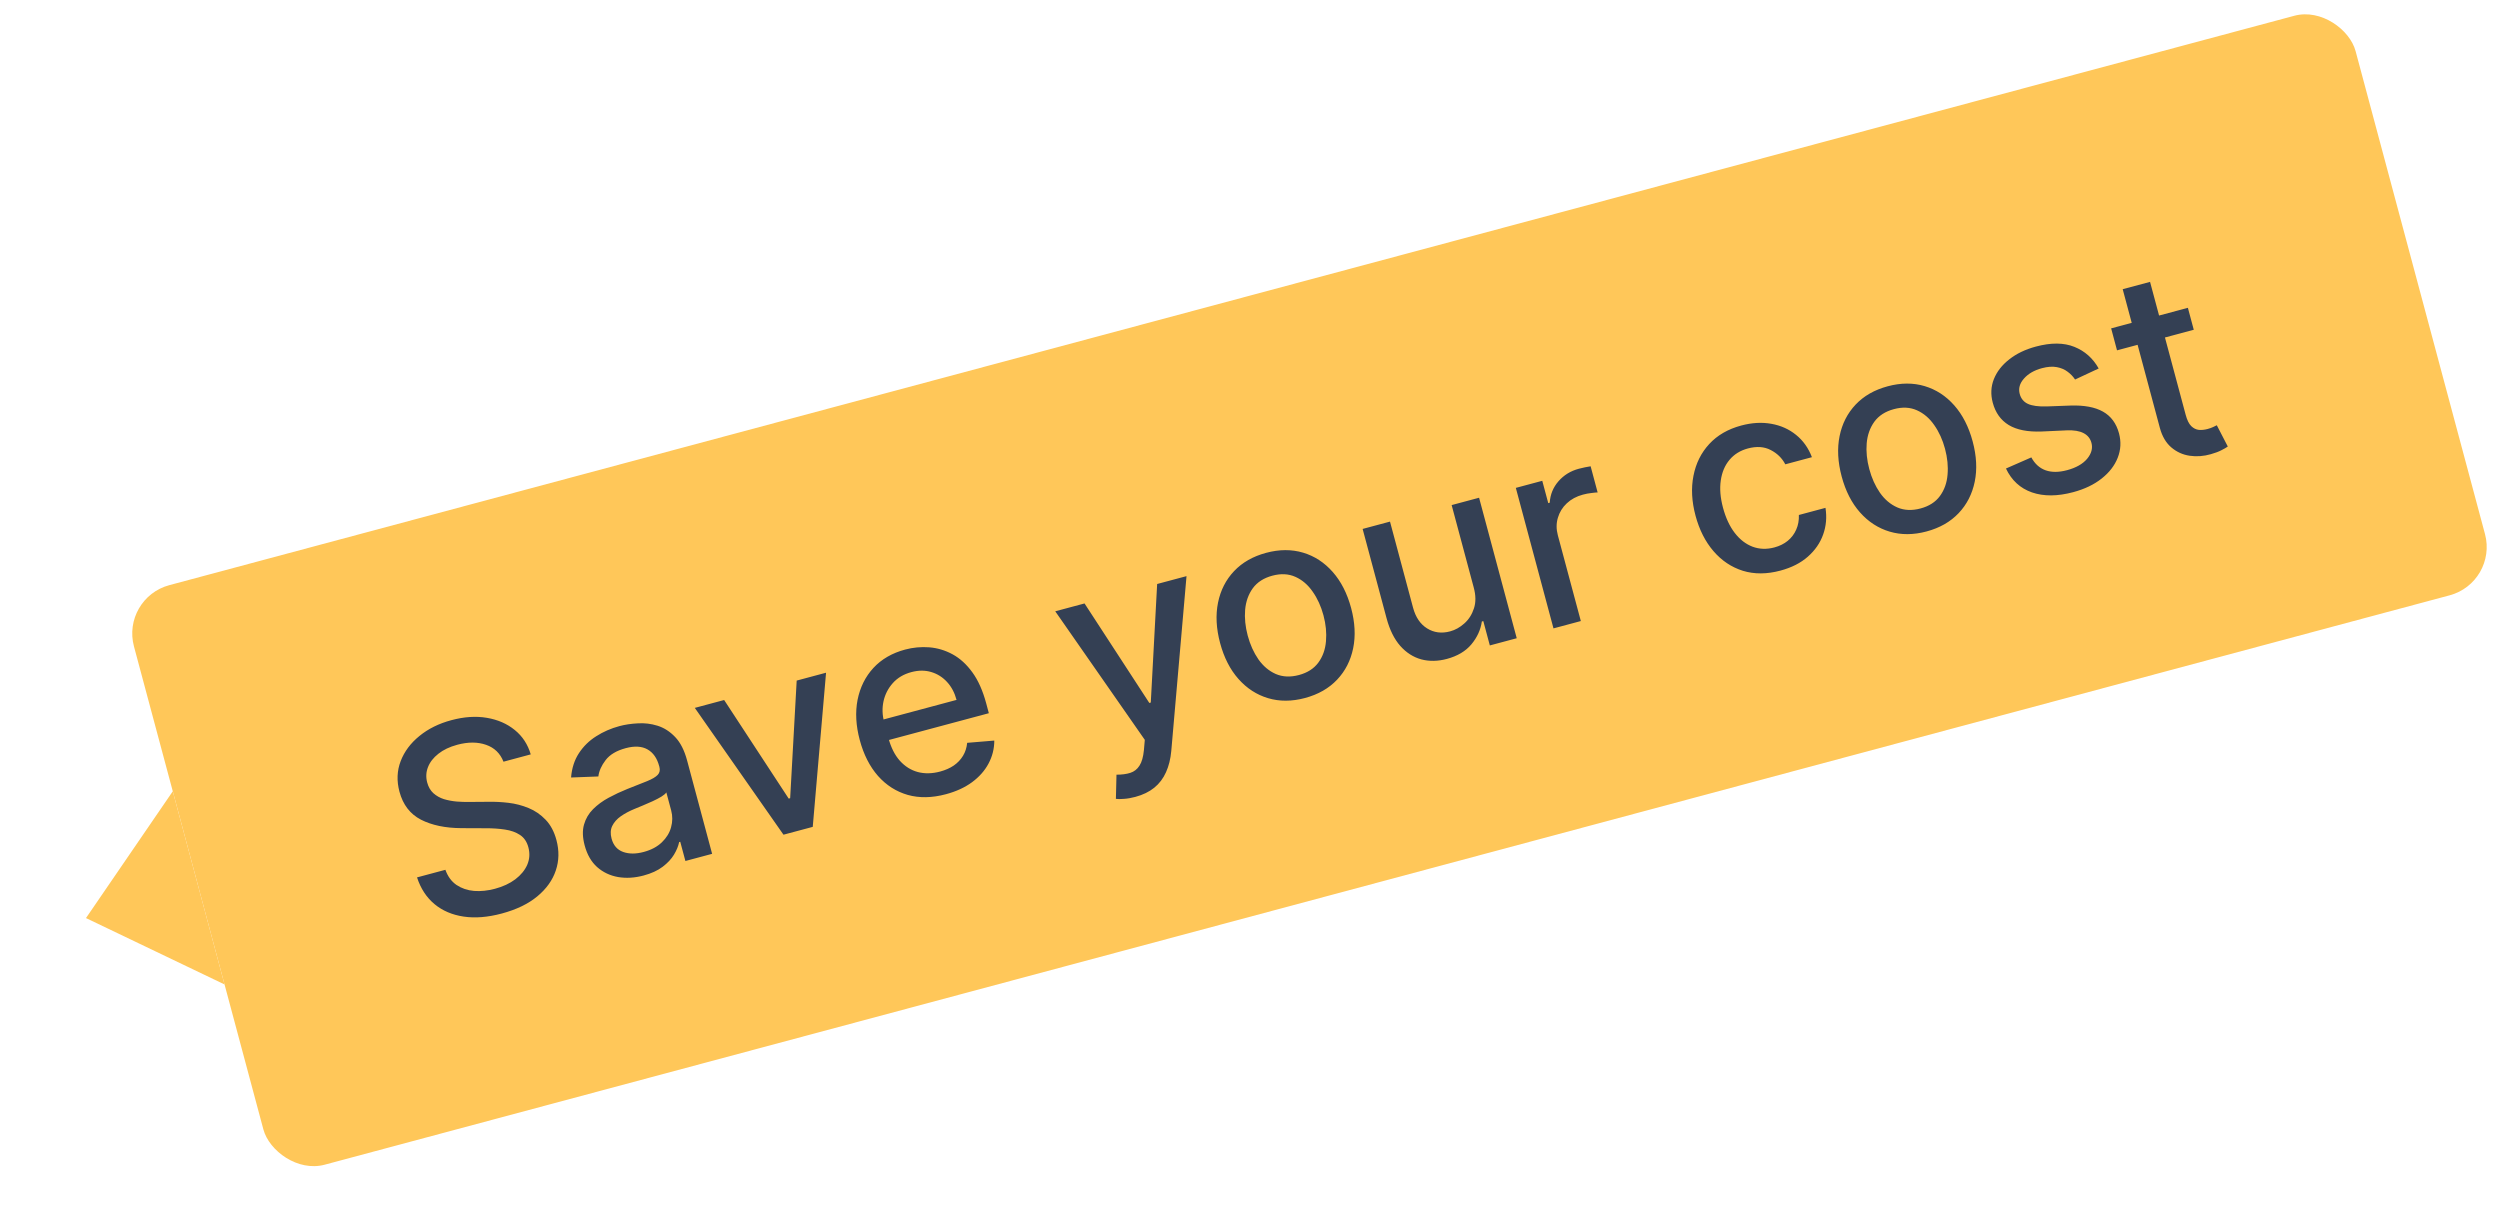
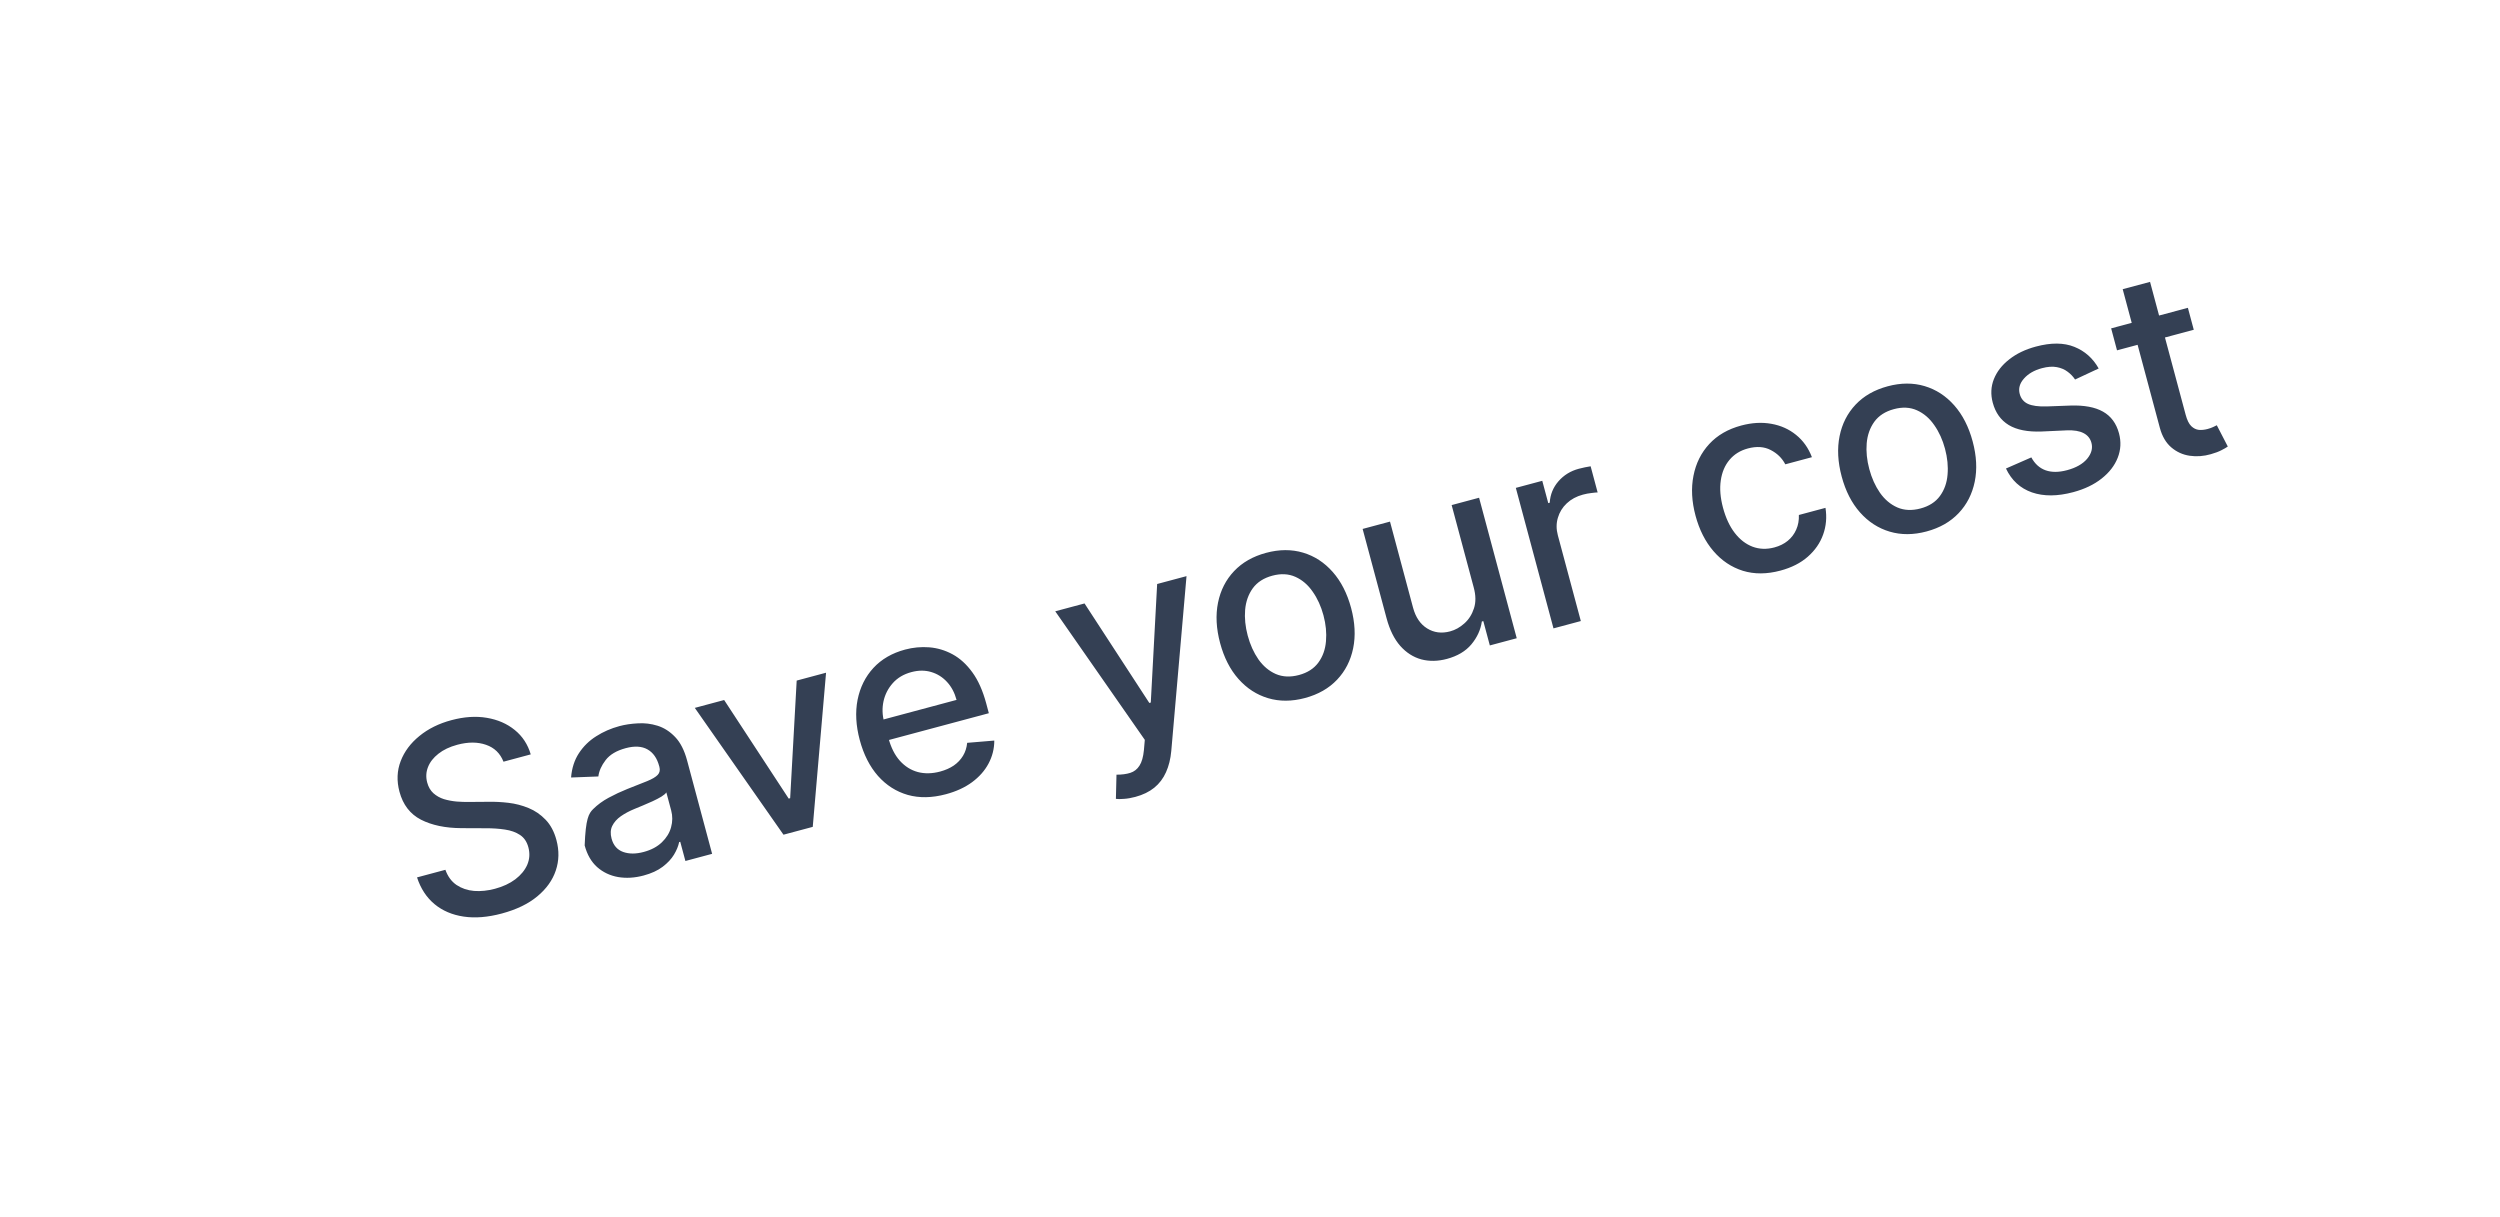
<svg xmlns="http://www.w3.org/2000/svg" width="150" height="73" viewBox="0 0 150 73" fill="none">
-   <path d="M5.159 55.084L10.367 47.477L13.473 59.068L5.159 55.084Z" fill="#FFC759" />
-   <rect x="7.261" y="35.886" width="138" height="36" rx="3" transform="rotate(-15 7.261 35.886)" fill="#FFC759" />
-   <path d="M30.209 45.702C30.011 45.198 29.662 44.86 29.161 44.688C28.659 44.513 28.086 44.512 27.442 44.684C26.981 44.808 26.602 44.988 26.305 45.224C26.006 45.457 25.797 45.725 25.679 46.027C25.562 46.325 25.547 46.633 25.632 46.952C25.704 47.219 25.828 47.432 26.004 47.593C26.184 47.753 26.394 47.871 26.634 47.948C26.877 48.02 27.129 48.068 27.391 48.092C27.651 48.112 27.898 48.121 28.133 48.117L29.307 48.108C29.689 48.1 30.088 48.12 30.505 48.169C30.922 48.218 31.325 48.322 31.712 48.481C32.1 48.64 32.441 48.874 32.736 49.183C33.034 49.492 33.251 49.898 33.386 50.403C33.557 51.04 33.544 51.649 33.347 52.231C33.153 52.812 32.784 53.329 32.239 53.781C31.697 54.232 30.987 54.575 30.108 54.811C29.267 55.036 28.503 55.098 27.817 54.995C27.131 54.893 26.548 54.643 26.069 54.246C25.589 53.845 25.24 53.311 25.022 52.644L26.724 52.188C26.865 52.586 27.088 52.889 27.391 53.098C27.697 53.302 28.048 53.422 28.446 53.456C28.846 53.486 29.264 53.443 29.699 53.326C30.178 53.198 30.584 53.009 30.918 52.759C31.253 52.504 31.493 52.212 31.636 51.884C31.778 51.552 31.8 51.203 31.702 50.837C31.613 50.504 31.445 50.257 31.198 50.095C30.954 49.933 30.653 49.826 30.294 49.773C29.938 49.719 29.545 49.693 29.114 49.695L27.689 49.689C26.723 49.685 25.913 49.515 25.259 49.181C24.608 48.845 24.178 48.286 23.968 47.503C23.795 46.856 23.819 46.243 24.041 45.666C24.262 45.089 24.638 44.587 25.166 44.159C25.694 43.727 26.334 43.41 27.088 43.209C27.849 43.005 28.556 42.958 29.209 43.069C29.866 43.18 30.426 43.424 30.888 43.802C31.349 44.176 31.668 44.664 31.844 45.263L30.209 45.702ZM38.617 52.531C38.082 52.674 37.573 52.705 37.088 52.623C36.603 52.537 36.183 52.338 35.828 52.025C35.477 51.711 35.228 51.278 35.08 50.726C34.953 50.25 34.939 49.834 35.04 49.478C35.14 49.121 35.322 48.812 35.585 48.549C35.848 48.287 36.159 48.058 36.519 47.864C36.879 47.669 37.252 47.495 37.638 47.34C38.127 47.147 38.524 46.989 38.829 46.868C39.133 46.744 39.344 46.618 39.463 46.492C39.582 46.366 39.615 46.205 39.563 46.007L39.552 45.969C39.424 45.489 39.189 45.154 38.848 44.963C38.51 44.772 38.076 44.747 37.545 44.889C36.993 45.037 36.59 45.276 36.338 45.606C36.088 45.932 35.942 46.26 35.901 46.588L34.264 46.65C34.31 46.089 34.466 45.604 34.733 45.195C35.003 44.782 35.349 44.442 35.772 44.176C36.194 43.906 36.659 43.703 37.167 43.566C37.504 43.476 37.872 43.421 38.27 43.401C38.671 43.375 39.064 43.423 39.45 43.543C39.838 43.663 40.191 43.888 40.507 44.219C40.822 44.546 41.062 45.017 41.227 45.632L42.727 51.23L41.124 51.659L40.815 50.507L40.749 50.524C40.7 50.765 40.597 51.016 40.44 51.278C40.282 51.54 40.055 51.783 39.759 52.007C39.462 52.232 39.081 52.407 38.617 52.531ZM38.62 51.118C39.074 50.997 39.438 50.803 39.712 50.538C39.989 50.271 40.174 49.971 40.264 49.636C40.358 49.298 40.36 48.962 40.271 48.629L39.98 47.542C39.937 47.617 39.838 47.702 39.684 47.798C39.532 47.89 39.355 47.982 39.152 48.076C38.949 48.166 38.75 48.252 38.557 48.335C38.363 48.415 38.2 48.482 38.07 48.536C37.762 48.662 37.489 48.808 37.252 48.973C37.017 49.138 36.846 49.331 36.736 49.553C36.63 49.769 36.615 50.024 36.694 50.317C36.803 50.723 37.035 50.99 37.391 51.118C37.746 51.243 38.156 51.243 38.62 51.118ZM49.563 40.363L48.765 49.612L47.009 50.082L41.688 42.473L43.449 42.001L47.322 47.916L47.41 47.892L47.801 40.835L49.563 40.363ZM56.756 47.653C55.926 47.875 55.163 47.89 54.468 47.696C53.775 47.497 53.179 47.117 52.68 46.557C52.184 45.992 51.818 45.272 51.584 44.398C51.353 43.534 51.31 42.73 51.455 41.985C51.605 41.239 51.92 40.604 52.403 40.078C52.889 39.552 53.524 39.184 54.307 38.974C54.783 38.846 55.265 38.802 55.754 38.839C56.242 38.877 56.709 39.017 57.154 39.258C57.599 39.5 57.996 39.862 58.345 40.345C58.693 40.824 58.97 41.446 59.175 42.211L59.33 42.793L52.629 44.588L52.3 43.359L57.393 41.994C57.277 41.562 57.087 41.204 56.822 40.918C56.556 40.628 56.238 40.429 55.868 40.32C55.501 40.211 55.106 40.213 54.681 40.327C54.22 40.45 53.848 40.671 53.565 40.99C53.285 41.305 53.1 41.668 53.01 42.08C52.923 42.488 52.936 42.902 53.049 43.323L53.306 44.283C53.457 44.847 53.684 45.3 53.988 45.642C54.295 45.983 54.656 46.21 55.07 46.322C55.484 46.431 55.93 46.421 56.41 46.293C56.721 46.209 56.992 46.09 57.225 45.933C57.456 45.773 57.642 45.578 57.78 45.349C57.919 45.12 58.002 44.86 58.03 44.57L59.658 44.434C59.657 44.925 59.541 45.385 59.311 45.815C59.084 46.241 58.754 46.614 58.322 46.933C57.893 47.248 57.371 47.488 56.756 47.653ZM68.123 47.813C67.877 47.879 67.649 47.919 67.437 47.932C67.226 47.95 67.065 47.949 66.954 47.932L66.989 46.481C67.311 46.482 67.587 46.445 67.819 46.371C68.05 46.297 68.233 46.154 68.368 45.941C68.507 45.728 68.596 45.416 68.635 45.005L68.688 44.391L63.315 36.678L65.072 36.207L68.959 42.177L69.047 42.154L69.429 35.04L71.191 34.568L70.277 45.053C70.234 45.536 70.128 45.962 69.961 46.332C69.794 46.706 69.56 47.016 69.257 47.262C68.954 47.508 68.576 47.691 68.123 47.813ZM78.302 41.88C77.511 42.092 76.773 42.095 76.087 41.891C75.401 41.687 74.808 41.302 74.308 40.738C73.807 40.174 73.441 39.457 73.207 38.586C72.973 37.712 72.931 36.903 73.081 36.161C73.231 35.419 73.552 34.788 74.044 34.268C74.536 33.748 75.177 33.382 75.968 33.17C76.758 32.958 77.496 32.955 78.183 33.159C78.869 33.363 79.462 33.749 79.963 34.317C80.464 34.885 80.832 35.606 81.067 36.48C81.3 37.351 81.341 38.156 81.19 38.894C81.039 39.633 80.717 40.262 80.225 40.782C79.733 41.302 79.092 41.668 78.302 41.88ZM77.938 40.501C78.45 40.364 78.838 40.114 79.102 39.754C79.367 39.392 79.519 38.965 79.559 38.472C79.603 37.978 79.553 37.46 79.408 36.919C79.263 36.381 79.049 35.909 78.763 35.503C78.481 35.093 78.135 34.795 77.725 34.611C77.314 34.427 76.853 34.403 76.341 34.541C75.825 34.679 75.434 34.931 75.167 35.296C74.904 35.661 74.751 36.092 74.708 36.59C74.667 37.083 74.719 37.599 74.863 38.136C75.008 38.678 75.222 39.152 75.503 39.559C75.789 39.965 76.136 40.258 76.545 40.439C76.958 40.618 77.422 40.639 77.938 40.501ZM88.421 35.239L87.099 30.305L88.745 29.864L91.004 38.294L89.39 38.726L88.999 37.266L88.911 37.29C88.838 37.792 88.627 38.25 88.28 38.665C87.935 39.075 87.446 39.365 86.813 39.535C86.271 39.68 85.76 39.689 85.279 39.563C84.801 39.432 84.38 39.163 84.016 38.755C83.655 38.345 83.382 37.793 83.195 37.098L81.758 31.736L83.4 31.296L84.783 36.461C84.937 37.035 85.219 37.45 85.628 37.705C86.038 37.96 86.497 38.019 87.005 37.883C87.313 37.801 87.598 37.642 87.86 37.407C88.126 37.171 88.318 36.87 88.436 36.505C88.558 36.139 88.553 35.717 88.421 35.239ZM93.209 37.703L90.95 29.273L92.536 28.848L92.895 30.187L92.983 30.164C93.015 29.669 93.19 29.24 93.508 28.876C93.829 28.508 94.236 28.257 94.73 28.125C94.833 28.098 94.954 28.069 95.096 28.039C95.24 28.008 95.354 27.987 95.438 27.977L95.858 29.546C95.787 29.546 95.665 29.557 95.491 29.58C95.316 29.599 95.144 29.632 94.976 29.677C94.588 29.781 94.264 29.956 94.004 30.202C93.748 30.443 93.57 30.732 93.472 31.068C93.373 31.4 93.372 31.75 93.47 32.115L94.85 37.263L93.209 37.703ZM106.827 34.236C106.011 34.455 105.259 34.459 104.571 34.247C103.885 34.031 103.297 33.637 102.807 33.066C102.317 32.496 101.959 31.788 101.732 30.943C101.503 30.087 101.461 29.288 101.608 28.547C101.753 27.802 102.069 27.166 102.556 26.64C103.042 26.113 103.682 25.744 104.476 25.531C105.117 25.36 105.719 25.326 106.284 25.429C106.848 25.529 107.341 25.75 107.762 26.092C108.187 26.433 108.504 26.879 108.715 27.431L107.118 27.859C106.924 27.487 106.632 27.201 106.24 27C105.853 26.798 105.398 26.767 104.874 26.907C104.417 27.029 104.049 27.258 103.77 27.591C103.493 27.92 103.319 28.331 103.247 28.825C103.175 29.315 103.219 29.86 103.379 30.46C103.544 31.075 103.78 31.581 104.086 31.977C104.392 32.373 104.748 32.648 105.154 32.802C105.564 32.955 106.001 32.97 106.466 32.845C106.777 32.762 107.043 32.63 107.265 32.449C107.49 32.263 107.659 32.039 107.773 31.777C107.891 31.514 107.944 31.221 107.932 30.899L109.529 30.471C109.617 31.032 109.57 31.566 109.388 32.074C109.207 32.581 108.9 33.024 108.468 33.403C108.04 33.78 107.492 34.058 106.827 34.236ZM115.595 31.887C114.805 32.099 114.067 32.102 113.381 31.898C112.695 31.694 112.101 31.309 111.601 30.745C111.101 30.181 110.734 29.464 110.501 28.593C110.267 27.719 110.225 26.91 110.375 26.168C110.525 25.426 110.846 24.795 111.338 24.275C111.83 23.755 112.471 23.389 113.262 23.177C114.052 22.965 114.79 22.962 115.476 23.166C116.162 23.37 116.756 23.756 117.257 24.324C117.758 24.892 118.126 25.613 118.36 26.487C118.594 27.358 118.635 28.163 118.484 28.901C118.332 29.64 118.011 30.269 117.519 30.789C117.027 31.309 116.386 31.675 115.595 31.887ZM115.232 30.508C115.744 30.371 116.132 30.122 116.396 29.761C116.66 29.4 116.813 28.973 116.853 28.48C116.897 27.985 116.846 27.468 116.701 26.926C116.557 26.388 116.343 25.916 116.057 25.51C115.775 25.1 115.428 24.802 115.018 24.618C114.608 24.434 114.147 24.41 113.635 24.548C113.119 24.686 112.728 24.938 112.461 25.303C112.198 25.668 112.045 26.099 112.002 26.597C111.961 27.09 112.013 27.606 112.157 28.144C112.302 28.685 112.516 29.159 112.797 29.566C113.082 29.972 113.43 30.265 113.839 30.446C114.252 30.625 114.716 30.646 115.232 30.508ZM125.921 22.109L124.504 22.771C124.391 22.597 124.243 22.442 124.062 22.307C123.884 22.17 123.667 22.077 123.411 22.028C123.155 21.979 122.856 22 122.516 22.091C122.051 22.216 121.692 22.424 121.436 22.716C121.18 23.004 121.096 23.311 121.183 23.637C121.259 23.919 121.424 24.117 121.678 24.234C121.933 24.35 122.307 24.4 122.801 24.386L124.223 24.334C125.047 24.306 125.699 24.427 126.179 24.698C126.66 24.969 126.98 25.403 127.14 26C127.275 26.505 127.249 26.994 127.062 27.467C126.878 27.936 126.556 28.352 126.097 28.714C125.64 29.076 125.072 29.348 124.392 29.53C123.448 29.783 122.624 29.788 121.919 29.545C121.214 29.299 120.694 28.821 120.358 28.111L121.88 27.444C122.089 27.831 122.376 28.09 122.741 28.22C123.104 28.346 123.532 28.343 124.026 28.21C124.564 28.066 124.964 27.839 125.226 27.53C125.487 27.217 125.574 26.897 125.487 26.572C125.417 26.308 125.258 26.113 125.013 25.987C124.771 25.86 124.436 25.804 124.009 25.821L122.499 25.89C121.664 25.922 121.006 25.792 120.524 25.502C120.046 25.21 119.727 24.764 119.566 24.164C119.432 23.667 119.455 23.194 119.633 22.746C119.811 22.299 120.117 21.905 120.552 21.565C120.985 21.221 121.518 20.965 122.151 20.795C123.062 20.551 123.832 20.556 124.461 20.811C125.089 21.063 125.576 21.495 125.921 22.109ZM131.273 18.469L131.626 19.786L127.021 21.02L126.669 19.702L131.273 18.469ZM127.362 17.352L129.003 16.912L131.14 24.887C131.225 25.205 131.337 25.432 131.475 25.567C131.613 25.699 131.764 25.774 131.93 25.793C132.098 25.806 132.272 25.789 132.451 25.741C132.583 25.706 132.696 25.666 132.79 25.621C132.884 25.576 132.956 25.541 133.008 25.515L133.668 26.791C133.583 26.854 133.457 26.926 133.291 27.01C133.126 27.097 132.913 27.178 132.65 27.252C132.221 27.375 131.797 27.406 131.381 27.345C130.965 27.284 130.596 27.116 130.276 26.842C129.955 26.567 129.726 26.175 129.59 25.666L127.362 17.352Z" fill="#344054" />
+   <path d="M30.209 45.702C30.011 45.198 29.662 44.86 29.161 44.688C28.659 44.513 28.086 44.512 27.442 44.684C26.981 44.808 26.602 44.988 26.305 45.224C26.006 45.457 25.797 45.725 25.679 46.027C25.562 46.325 25.547 46.633 25.632 46.952C25.704 47.219 25.828 47.432 26.004 47.593C26.184 47.753 26.394 47.871 26.634 47.948C26.877 48.02 27.129 48.068 27.391 48.092C27.651 48.112 27.898 48.121 28.133 48.117L29.307 48.108C29.689 48.1 30.088 48.12 30.505 48.169C30.922 48.218 31.325 48.322 31.712 48.481C32.1 48.64 32.441 48.874 32.736 49.183C33.034 49.492 33.251 49.898 33.386 50.403C33.557 51.04 33.544 51.649 33.347 52.231C33.153 52.812 32.784 53.329 32.239 53.781C31.697 54.232 30.987 54.575 30.108 54.811C29.267 55.036 28.503 55.098 27.817 54.995C27.131 54.893 26.548 54.643 26.069 54.246C25.589 53.845 25.24 53.311 25.022 52.644L26.724 52.188C26.865 52.586 27.088 52.889 27.391 53.098C27.697 53.302 28.048 53.422 28.446 53.456C28.846 53.486 29.264 53.443 29.699 53.326C30.178 53.198 30.584 53.009 30.918 52.759C31.253 52.504 31.493 52.212 31.636 51.884C31.778 51.552 31.8 51.203 31.702 50.837C31.613 50.504 31.445 50.257 31.198 50.095C30.954 49.933 30.653 49.826 30.294 49.773C29.938 49.719 29.545 49.693 29.114 49.695L27.689 49.689C26.723 49.685 25.913 49.515 25.259 49.181C24.608 48.845 24.178 48.286 23.968 47.503C23.795 46.856 23.819 46.243 24.041 45.666C24.262 45.089 24.638 44.587 25.166 44.159C25.694 43.727 26.334 43.41 27.088 43.209C27.849 43.005 28.556 42.958 29.209 43.069C29.866 43.18 30.426 43.424 30.888 43.802C31.349 44.176 31.668 44.664 31.844 45.263L30.209 45.702ZM38.617 52.531C38.082 52.674 37.573 52.705 37.088 52.623C36.603 52.537 36.183 52.338 35.828 52.025C35.477 51.711 35.228 51.278 35.08 50.726C35.14 49.121 35.322 48.812 35.585 48.549C35.848 48.287 36.159 48.058 36.519 47.864C36.879 47.669 37.252 47.495 37.638 47.34C38.127 47.147 38.524 46.989 38.829 46.868C39.133 46.744 39.344 46.618 39.463 46.492C39.582 46.366 39.615 46.205 39.563 46.007L39.552 45.969C39.424 45.489 39.189 45.154 38.848 44.963C38.51 44.772 38.076 44.747 37.545 44.889C36.993 45.037 36.59 45.276 36.338 45.606C36.088 45.932 35.942 46.26 35.901 46.588L34.264 46.65C34.31 46.089 34.466 45.604 34.733 45.195C35.003 44.782 35.349 44.442 35.772 44.176C36.194 43.906 36.659 43.703 37.167 43.566C37.504 43.476 37.872 43.421 38.27 43.401C38.671 43.375 39.064 43.423 39.45 43.543C39.838 43.663 40.191 43.888 40.507 44.219C40.822 44.546 41.062 45.017 41.227 45.632L42.727 51.23L41.124 51.659L40.815 50.507L40.749 50.524C40.7 50.765 40.597 51.016 40.44 51.278C40.282 51.54 40.055 51.783 39.759 52.007C39.462 52.232 39.081 52.407 38.617 52.531ZM38.62 51.118C39.074 50.997 39.438 50.803 39.712 50.538C39.989 50.271 40.174 49.971 40.264 49.636C40.358 49.298 40.36 48.962 40.271 48.629L39.98 47.542C39.937 47.617 39.838 47.702 39.684 47.798C39.532 47.89 39.355 47.982 39.152 48.076C38.949 48.166 38.75 48.252 38.557 48.335C38.363 48.415 38.2 48.482 38.07 48.536C37.762 48.662 37.489 48.808 37.252 48.973C37.017 49.138 36.846 49.331 36.736 49.553C36.63 49.769 36.615 50.024 36.694 50.317C36.803 50.723 37.035 50.99 37.391 51.118C37.746 51.243 38.156 51.243 38.62 51.118ZM49.563 40.363L48.765 49.612L47.009 50.082L41.688 42.473L43.449 42.001L47.322 47.916L47.41 47.892L47.801 40.835L49.563 40.363ZM56.756 47.653C55.926 47.875 55.163 47.89 54.468 47.696C53.775 47.497 53.179 47.117 52.68 46.557C52.184 45.992 51.818 45.272 51.584 44.398C51.353 43.534 51.31 42.73 51.455 41.985C51.605 41.239 51.92 40.604 52.403 40.078C52.889 39.552 53.524 39.184 54.307 38.974C54.783 38.846 55.265 38.802 55.754 38.839C56.242 38.877 56.709 39.017 57.154 39.258C57.599 39.5 57.996 39.862 58.345 40.345C58.693 40.824 58.97 41.446 59.175 42.211L59.33 42.793L52.629 44.588L52.3 43.359L57.393 41.994C57.277 41.562 57.087 41.204 56.822 40.918C56.556 40.628 56.238 40.429 55.868 40.32C55.501 40.211 55.106 40.213 54.681 40.327C54.22 40.45 53.848 40.671 53.565 40.99C53.285 41.305 53.1 41.668 53.01 42.08C52.923 42.488 52.936 42.902 53.049 43.323L53.306 44.283C53.457 44.847 53.684 45.3 53.988 45.642C54.295 45.983 54.656 46.21 55.07 46.322C55.484 46.431 55.93 46.421 56.41 46.293C56.721 46.209 56.992 46.09 57.225 45.933C57.456 45.773 57.642 45.578 57.78 45.349C57.919 45.12 58.002 44.86 58.03 44.57L59.658 44.434C59.657 44.925 59.541 45.385 59.311 45.815C59.084 46.241 58.754 46.614 58.322 46.933C57.893 47.248 57.371 47.488 56.756 47.653ZM68.123 47.813C67.877 47.879 67.649 47.919 67.437 47.932C67.226 47.95 67.065 47.949 66.954 47.932L66.989 46.481C67.311 46.482 67.587 46.445 67.819 46.371C68.05 46.297 68.233 46.154 68.368 45.941C68.507 45.728 68.596 45.416 68.635 45.005L68.688 44.391L63.315 36.678L65.072 36.207L68.959 42.177L69.047 42.154L69.429 35.04L71.191 34.568L70.277 45.053C70.234 45.536 70.128 45.962 69.961 46.332C69.794 46.706 69.56 47.016 69.257 47.262C68.954 47.508 68.576 47.691 68.123 47.813ZM78.302 41.88C77.511 42.092 76.773 42.095 76.087 41.891C75.401 41.687 74.808 41.302 74.308 40.738C73.807 40.174 73.441 39.457 73.207 38.586C72.973 37.712 72.931 36.903 73.081 36.161C73.231 35.419 73.552 34.788 74.044 34.268C74.536 33.748 75.177 33.382 75.968 33.17C76.758 32.958 77.496 32.955 78.183 33.159C78.869 33.363 79.462 33.749 79.963 34.317C80.464 34.885 80.832 35.606 81.067 36.48C81.3 37.351 81.341 38.156 81.19 38.894C81.039 39.633 80.717 40.262 80.225 40.782C79.733 41.302 79.092 41.668 78.302 41.88ZM77.938 40.501C78.45 40.364 78.838 40.114 79.102 39.754C79.367 39.392 79.519 38.965 79.559 38.472C79.603 37.978 79.553 37.46 79.408 36.919C79.263 36.381 79.049 35.909 78.763 35.503C78.481 35.093 78.135 34.795 77.725 34.611C77.314 34.427 76.853 34.403 76.341 34.541C75.825 34.679 75.434 34.931 75.167 35.296C74.904 35.661 74.751 36.092 74.708 36.59C74.667 37.083 74.719 37.599 74.863 38.136C75.008 38.678 75.222 39.152 75.503 39.559C75.789 39.965 76.136 40.258 76.545 40.439C76.958 40.618 77.422 40.639 77.938 40.501ZM88.421 35.239L87.099 30.305L88.745 29.864L91.004 38.294L89.39 38.726L88.999 37.266L88.911 37.29C88.838 37.792 88.627 38.25 88.28 38.665C87.935 39.075 87.446 39.365 86.813 39.535C86.271 39.68 85.76 39.689 85.279 39.563C84.801 39.432 84.38 39.163 84.016 38.755C83.655 38.345 83.382 37.793 83.195 37.098L81.758 31.736L83.4 31.296L84.783 36.461C84.937 37.035 85.219 37.45 85.628 37.705C86.038 37.96 86.497 38.019 87.005 37.883C87.313 37.801 87.598 37.642 87.86 37.407C88.126 37.171 88.318 36.87 88.436 36.505C88.558 36.139 88.553 35.717 88.421 35.239ZM93.209 37.703L90.95 29.273L92.536 28.848L92.895 30.187L92.983 30.164C93.015 29.669 93.19 29.24 93.508 28.876C93.829 28.508 94.236 28.257 94.73 28.125C94.833 28.098 94.954 28.069 95.096 28.039C95.24 28.008 95.354 27.987 95.438 27.977L95.858 29.546C95.787 29.546 95.665 29.557 95.491 29.58C95.316 29.599 95.144 29.632 94.976 29.677C94.588 29.781 94.264 29.956 94.004 30.202C93.748 30.443 93.57 30.732 93.472 31.068C93.373 31.4 93.372 31.75 93.47 32.115L94.85 37.263L93.209 37.703ZM106.827 34.236C106.011 34.455 105.259 34.459 104.571 34.247C103.885 34.031 103.297 33.637 102.807 33.066C102.317 32.496 101.959 31.788 101.732 30.943C101.503 30.087 101.461 29.288 101.608 28.547C101.753 27.802 102.069 27.166 102.556 26.64C103.042 26.113 103.682 25.744 104.476 25.531C105.117 25.36 105.719 25.326 106.284 25.429C106.848 25.529 107.341 25.75 107.762 26.092C108.187 26.433 108.504 26.879 108.715 27.431L107.118 27.859C106.924 27.487 106.632 27.201 106.24 27C105.853 26.798 105.398 26.767 104.874 26.907C104.417 27.029 104.049 27.258 103.77 27.591C103.493 27.92 103.319 28.331 103.247 28.825C103.175 29.315 103.219 29.86 103.379 30.46C103.544 31.075 103.78 31.581 104.086 31.977C104.392 32.373 104.748 32.648 105.154 32.802C105.564 32.955 106.001 32.97 106.466 32.845C106.777 32.762 107.043 32.63 107.265 32.449C107.49 32.263 107.659 32.039 107.773 31.777C107.891 31.514 107.944 31.221 107.932 30.899L109.529 30.471C109.617 31.032 109.57 31.566 109.388 32.074C109.207 32.581 108.9 33.024 108.468 33.403C108.04 33.78 107.492 34.058 106.827 34.236ZM115.595 31.887C114.805 32.099 114.067 32.102 113.381 31.898C112.695 31.694 112.101 31.309 111.601 30.745C111.101 30.181 110.734 29.464 110.501 28.593C110.267 27.719 110.225 26.91 110.375 26.168C110.525 25.426 110.846 24.795 111.338 24.275C111.83 23.755 112.471 23.389 113.262 23.177C114.052 22.965 114.79 22.962 115.476 23.166C116.162 23.37 116.756 23.756 117.257 24.324C117.758 24.892 118.126 25.613 118.36 26.487C118.594 27.358 118.635 28.163 118.484 28.901C118.332 29.64 118.011 30.269 117.519 30.789C117.027 31.309 116.386 31.675 115.595 31.887ZM115.232 30.508C115.744 30.371 116.132 30.122 116.396 29.761C116.66 29.4 116.813 28.973 116.853 28.48C116.897 27.985 116.846 27.468 116.701 26.926C116.557 26.388 116.343 25.916 116.057 25.51C115.775 25.1 115.428 24.802 115.018 24.618C114.608 24.434 114.147 24.41 113.635 24.548C113.119 24.686 112.728 24.938 112.461 25.303C112.198 25.668 112.045 26.099 112.002 26.597C111.961 27.09 112.013 27.606 112.157 28.144C112.302 28.685 112.516 29.159 112.797 29.566C113.082 29.972 113.43 30.265 113.839 30.446C114.252 30.625 114.716 30.646 115.232 30.508ZM125.921 22.109L124.504 22.771C124.391 22.597 124.243 22.442 124.062 22.307C123.884 22.17 123.667 22.077 123.411 22.028C123.155 21.979 122.856 22 122.516 22.091C122.051 22.216 121.692 22.424 121.436 22.716C121.18 23.004 121.096 23.311 121.183 23.637C121.259 23.919 121.424 24.117 121.678 24.234C121.933 24.35 122.307 24.4 122.801 24.386L124.223 24.334C125.047 24.306 125.699 24.427 126.179 24.698C126.66 24.969 126.98 25.403 127.14 26C127.275 26.505 127.249 26.994 127.062 27.467C126.878 27.936 126.556 28.352 126.097 28.714C125.64 29.076 125.072 29.348 124.392 29.53C123.448 29.783 122.624 29.788 121.919 29.545C121.214 29.299 120.694 28.821 120.358 28.111L121.88 27.444C122.089 27.831 122.376 28.09 122.741 28.22C123.104 28.346 123.532 28.343 124.026 28.21C124.564 28.066 124.964 27.839 125.226 27.53C125.487 27.217 125.574 26.897 125.487 26.572C125.417 26.308 125.258 26.113 125.013 25.987C124.771 25.86 124.436 25.804 124.009 25.821L122.499 25.89C121.664 25.922 121.006 25.792 120.524 25.502C120.046 25.21 119.727 24.764 119.566 24.164C119.432 23.667 119.455 23.194 119.633 22.746C119.811 22.299 120.117 21.905 120.552 21.565C120.985 21.221 121.518 20.965 122.151 20.795C123.062 20.551 123.832 20.556 124.461 20.811C125.089 21.063 125.576 21.495 125.921 22.109ZM131.273 18.469L131.626 19.786L127.021 21.02L126.669 19.702L131.273 18.469ZM127.362 17.352L129.003 16.912L131.14 24.887C131.225 25.205 131.337 25.432 131.475 25.567C131.613 25.699 131.764 25.774 131.93 25.793C132.098 25.806 132.272 25.789 132.451 25.741C132.583 25.706 132.696 25.666 132.79 25.621C132.884 25.576 132.956 25.541 133.008 25.515L133.668 26.791C133.583 26.854 133.457 26.926 133.291 27.01C133.126 27.097 132.913 27.178 132.65 27.252C132.221 27.375 131.797 27.406 131.381 27.345C130.965 27.284 130.596 27.116 130.276 26.842C129.955 26.567 129.726 26.175 129.59 25.666L127.362 17.352Z" fill="#344054" />
</svg>